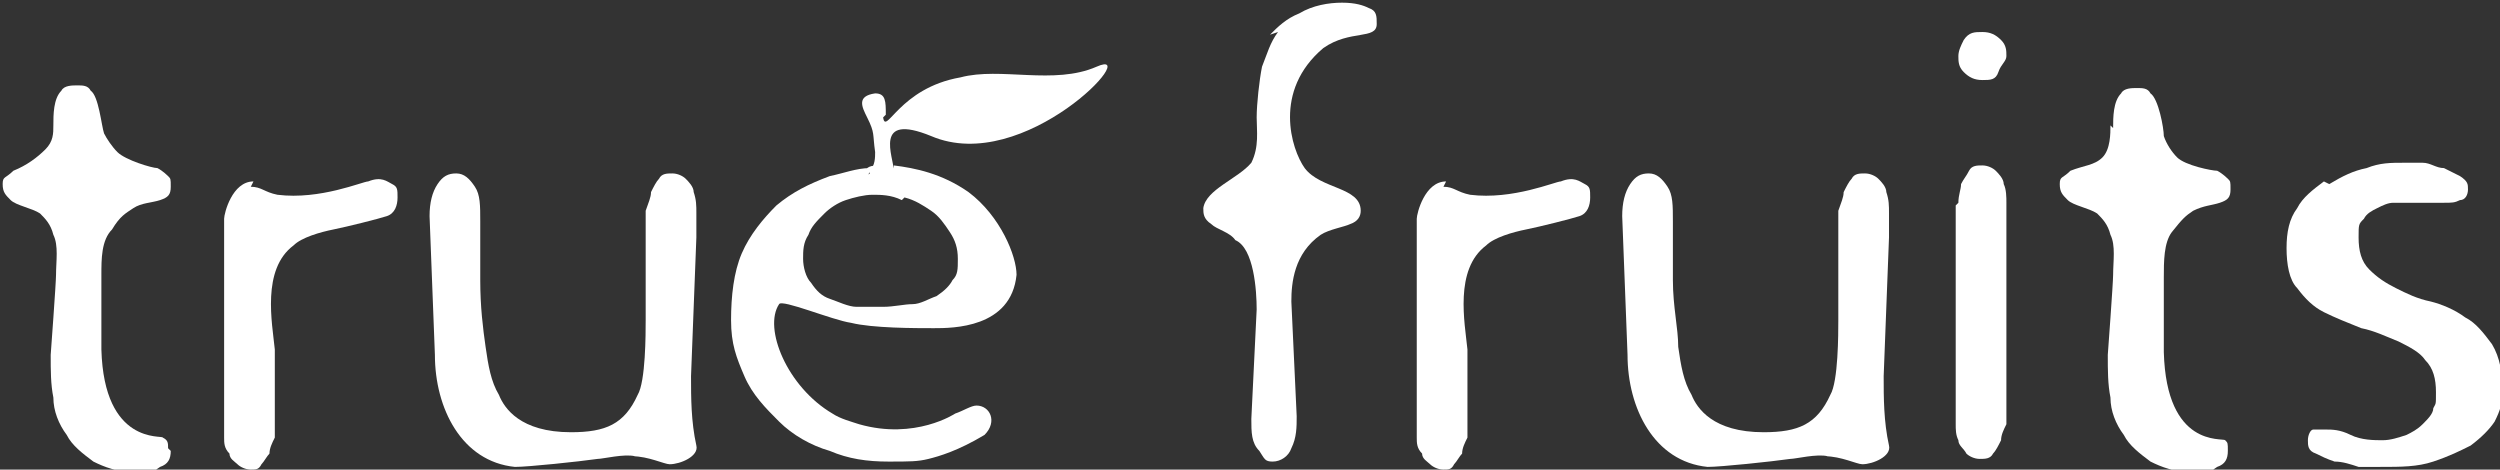
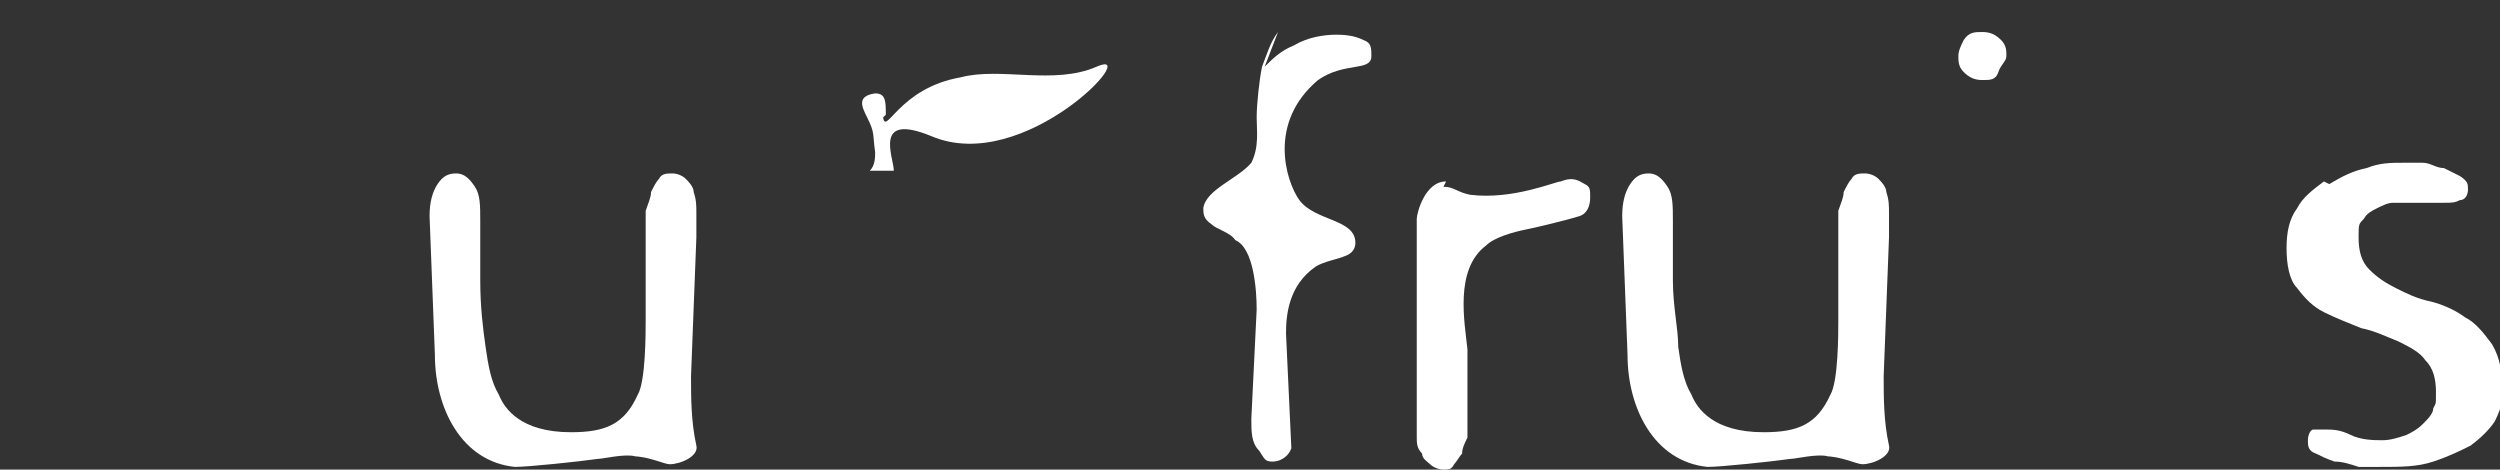
<svg xmlns="http://www.w3.org/2000/svg" id="Ebene_1" version="1.1" viewBox="0 0 93.7 17.6">
  <rect x="0" y="0" width="93.7" height="17.6" fill="#333333" stroke="none" />
  <defs>
    <style>
      .st0 {
        fill: #fff;
      }
    </style>
  </defs>
  <path class="st0" d="M33.2,4.3c0-.5,0-.8-.4-.8-.7.1-.5.5-.3.9.3.6.2.6.3,1.3,0,.2,0,.5-.2.7.3,0,.6,0,.9,0,0,0,0,0,0,0,0-.5-.8-2.2,1.4-1.3,3.5,1.5,8-3.4,6.2-2.6-1.6.7-3.6,0-5.1.4-2.3.4-2.8,2.2-2.9,1.5" />
-   <path class="st0" d="M6.3,16.8c0-.2,0-.3-.2-.4,0-.1-2.2.3-2.3-3.3v-2.8c0-.6,0-1.3.4-1.7.3-.5.5-.6.8-.8.3-.2.7-.2,1-.3.3-.1.4-.2.4-.5s0-.3-.1-.4c0,0-.2-.2-.4-.3-.2,0-1.2-.3-1.5-.6-.2-.2-.4-.5-.5-.7-.1-.3-.2-1.4-.5-1.6-.1-.2-.3-.2-.5-.2s-.5,0-.6.2c-.3.3-.3.9-.3,1.3,0,.3,0,.6-.3.9-.3.3-.7.6-1.2.8-.3.3-.4.2-.4.5s.1.4.3.6c.2.2.8.3,1.1.5.2.2.4.4.5.8.2.4.1,1,.1,1.5,0,.3-.2,3-.2,3,0,.6,0,1.1.1,1.6,0,.5.2,1,.5,1.4.2.4.6.7,1,1,.4.2.9.4,1.6.4s.6,0,.9-.2c.3-.1.4-.3.4-.6" />
-   <path class="st0" d="M9.5,6.8c-.8,0-1.1,1.2-1.1,1.4,0,.2,0,.5,0,.7v6.9c0,.2,0,.4,0,.6,0,.2,0,.4.2.6,0,.2.2.3.3.4.1.1.3.2.5.2s.3,0,.4-.2c.1-.1.2-.3.3-.4,0-.2.1-.4.2-.6,0-.2,0-.5,0-.7v-2.6c-.1-1-.5-3,.7-3.9.3-.3,1-.5,1.5-.6.5-.1,1.7-.4,2-.5.3-.1.4-.4.4-.7s0-.4-.2-.5c-.2-.1-.4-.3-.9-.1-.2,0-1.8.7-3.4.5-.5-.1-.6-.3-1-.3" />
-   <path class="st0" d="M47.9,1.2c-.3.4-.4.8-.6,1.3-.1.5-.2,1.4-.2,1.9s.1,1.1-.2,1.7c-.5.6-1.7,1-1.8,1.7,0,.2,0,.4.3.6.2.2.7.3.9.6.7.3.8,1.9.8,2.6l-.2,4.1c0,.5,0,.9.3,1.2.2.3.2.4.5.4s.6-.2.7-.5c.2-.4.2-.8.2-1.2l-.2-4.3c0-.7.1-1.8,1.1-2.5.3-.2.9-.3,1.1-.4.3-.1.4-.3.4-.5,0-.9-1.5-.8-2.1-1.6-.5-.7-1.2-2.9.7-4.5,1-.7,2-.3,2-.9,0-.3,0-.5-.3-.6-.2-.1-.5-.2-1-.2s-1.1.1-1.6.4c-.5.2-.8.5-1.1.8" />
+   <path class="st0" d="M47.9,1.2c-.3.4-.4.8-.6,1.3-.1.5-.2,1.4-.2,1.9s.1,1.1-.2,1.7c-.5.6-1.7,1-1.8,1.7,0,.2,0,.4.3.6.2.2.7.3.9.6.7.3.8,1.9.8,2.6l-.2,4.1c0,.5,0,.9.3,1.2.2.3.2.4.5.4s.6-.2.7-.5l-.2-4.3c0-.7.1-1.8,1.1-2.5.3-.2.9-.3,1.1-.4.3-.1.4-.3.4-.5,0-.9-1.5-.8-2.1-1.6-.5-.7-1.2-2.9.7-4.5,1-.7,2-.3,2-.9,0-.3,0-.5-.3-.6-.2-.1-.5-.2-1-.2s-1.1.1-1.6.4c-.5.2-.8.5-1.1.8" />
  <path class="st0" d="M73.4,2.1c0,.2,0,.4.2.6s.4.3.7.3.5,0,.6-.3.3-.4.3-.6,0-.4-.2-.6c-.2-.2-.4-.3-.7-.3s-.5,0-.7.3c-.1.2-.2.4-.2.6" />
-   <path class="st0" d="M73.3,7.7c0,.2,0,.4,0,.6v7.1c0,.2,0,.3,0,.5,0,.2,0,.4.1.6,0,.2.2.3.3.5.1.1.3.2.5.2s.4,0,.5-.2c.1-.1.2-.3.3-.5,0-.2.1-.4.2-.6,0-.2,0-.4,0-.6v-7.1c0-.2,0-.4,0-.6,0-.2,0-.5-.1-.7,0-.2-.2-.4-.3-.5-.1-.1-.3-.2-.5-.2s-.4,0-.5.2-.2.3-.3.5c0,.2-.1.4-.1.7" />
  <path class="st0" d="M87.1,6.8c-.4.3-.8.6-1,1-.3.4-.4.9-.4,1.5s.1,1.2.4,1.5c.3.4.6.7,1,.9.4.2.9.4,1.4.6.5.1.9.3,1.4.5.4.2.8.4,1,.7.3.3.4.7.4,1.2s0,.4-.1.6c0,.2-.2.4-.4.6-.2.2-.4.3-.6.4-.3.1-.6.2-.9.2s-.8,0-1.2-.2c-.4-.2-.7-.2-.9-.2s-.3,0-.5,0c-.1,0-.2.2-.2.4s0,.4.3.5c.2.1.4.2.7.3.3,0,.6.1.9.2.3,0,.6,0,.8,0,.8,0,1.4,0,2-.2.6-.2,1-.4,1.4-.6.4-.3.7-.6.9-.9.2-.4.3-.7.3-1.1,0-.7-.1-1.3-.4-1.8-.3-.4-.6-.8-1-1-.4-.3-.9-.5-1.3-.6-.5-.1-.9-.3-1.3-.5s-.7-.4-1-.7c-.3-.3-.4-.7-.4-1.2s0-.5.2-.7c.1-.2.3-.3.5-.4.2-.1.4-.2.6-.2.2,0,.3,0,.4,0,.3,0,.6,0,.8,0,.2,0,.4,0,.7,0s.4,0,.6-.1c.2,0,.3-.2.3-.4s0-.3-.3-.5c-.2-.1-.4-.2-.6-.3-.3,0-.5-.2-.8-.2-.3,0-.5,0-.7,0-.5,0-.9,0-1.4.2-.5.1-.9.3-1.4.6" />
-   <path class="st0" d="M33.9,7.4c.4.1.7.3,1,.5.3.2.5.5.7.8.2.3.3.6.3,1s0,.6-.2.8c-.1.2-.3.4-.6.6-.3.1-.6.3-.9.3-.3,0-.7.1-1.1.1s-.6,0-1,0c-.3,0-.7-.2-1-.3-.3-.1-.5-.3-.7-.6-.2-.2-.3-.6-.3-.9s0-.6.2-.9c.1-.3.3-.5.6-.8.2-.2.5-.4.8-.5.3-.1.7-.2,1-.2s.7,0,1.1.2M32.6,6.5c-.1.1,0,0,0-.2-.5,0-1,.2-1.5.3-.8.3-1.4.6-2,1.1-.5.5-1,1.1-1.3,1.8s-.4,1.6-.4,2.5.2,1.4.5,2.1c.3.7.8,1.2,1.3,1.7s1.2.9,1.9,1.1c.7.3,1.4.4,2.2.4s1.1,0,1.5-.1c.4-.1,1.1-.3,2.1-.9.5-.5.2-1.1-.3-1.1-.2,0-.5.2-.8.3,0,0-1.5,1-3.6.4-.3-.1-.7-.2-1-.4-1.7-1-2.6-3.2-2-4.1.1-.2,2,.6,2.7.7.8.2,2.4.2,3.1.2.7,0,2.9,0,3.1-2,0-.7-.6-2.2-1.8-3.1-1-.7-2-.9-2.8-1,0,0,0,0,0,0,0,.4-.6-.2-1,.1" />
  <path class="st0" d="M23.7,17.1c.6,0,1.2.3,1.4.3.4,0,1.1-.3,1-.7-.2-.9-.2-1.8-.2-2.6l.2-5.2c0-.3,0-.6,0-.9,0-.3,0-.5-.1-.8,0-.2-.2-.4-.3-.5-.1-.1-.3-.2-.5-.2s-.4,0-.5.2c-.1.1-.2.3-.3.5,0,.2-.1.4-.2.7,0,.2,0,.5,0,.7v3.4c0,.5,0,2.3-.3,2.8-.5,1.1-1.2,1.4-2.5,1.4-1.9,0-2.5-.9-2.7-1.4-.3-.5-.4-1.1-.5-1.8s-.2-1.5-.2-2.5v-2.2c0-.6,0-1-.2-1.3-.2-.3-.4-.5-.7-.5s-.5.1-.7.4c-.2.3-.3.7-.3,1.2l.2,5.2c0,2,1,4,3,4.2.5,0,2.4-.2,3.1-.3.2,0,1-.2,1.4-.1" />
  <path class="st0" d="M54.2,6.8c-.8,0-1.1,1.2-1.1,1.4,0,.2,0,.5,0,.7v6.9c0,.2,0,.4,0,.6,0,.2,0,.4.2.6,0,.2.2.3.3.4.1.1.3.2.5.2s.3,0,.4-.2c.1-.1.2-.3.3-.4,0-.2.1-.4.2-.6,0-.2,0-.5,0-.7v-2.6c-.1-1-.5-3,.7-3.9.3-.3,1-.5,1.5-.6.5-.1,1.7-.4,2-.5.3-.1.4-.4.4-.7s0-.4-.2-.5c-.2-.1-.4-.3-.9-.1-.2,0-1.8.7-3.4.5-.5-.1-.6-.3-1-.3" />
  <path class="st0" d="M68.4,17.1c.6,0,1.2.3,1.4.3.4,0,1.1-.3,1-.7-.2-.9-.2-1.8-.2-2.6l.2-5.2c0-.3,0-.6,0-.9,0-.3,0-.5-.1-.8,0-.2-.2-.4-.3-.5-.1-.1-.3-.2-.5-.2s-.4,0-.5.2c-.1.1-.2.3-.3.5,0,.2-.1.4-.2.7,0,.2,0,.5,0,.7v3.4c0,.5,0,2.3-.3,2.8-.5,1.1-1.2,1.4-2.5,1.4-1.9,0-2.5-.9-2.7-1.4-.3-.5-.4-1.1-.5-1.8,0-.7-.2-1.5-.2-2.5v-2.2c0-.6,0-1-.2-1.3-.2-.3-.4-.5-.7-.5s-.5.1-.7.4c-.2.3-.3.7-.3,1.2l.2,5.2c0,2,1,4,3,4.2.5,0,2.4-.2,3.1-.3.2,0,1-.2,1.4-.1" />
-   <path class="st0" d="M79.1,4.7c0,.3,0,.9-.3,1.2-.3.3-.7.3-1.2.5-.3.3-.4.2-.4.5s.1.4.3.6c.2.2.8.3,1.1.5.2.2.4.4.5.8.2.4.1,1,.1,1.5,0,.3-.2,3-.2,3,0,.6,0,1.1.1,1.6,0,.5.2,1,.5,1.4.2.4.6.7,1,1,.4.2.9.4,1.6.4s.6,0,.9-.2c.3-.1.4-.3.4-.6s0-.3-.1-.4c-.1-.1-2.2.3-2.3-3.3v-2.8c0-.6,0-1.3.3-1.7.4-.5.5-.6.8-.8.4-.2.7-.2,1-.3s.4-.2.4-.5,0-.3-.1-.4c0,0-.2-.2-.4-.3-.2,0-1.2-.2-1.5-.5-.2-.2-.4-.5-.5-.8,0-.3-.2-1.4-.5-1.6-.1-.2-.3-.2-.5-.2s-.5,0-.6.2c-.3.3-.3.9-.3,1.3" />
</svg>